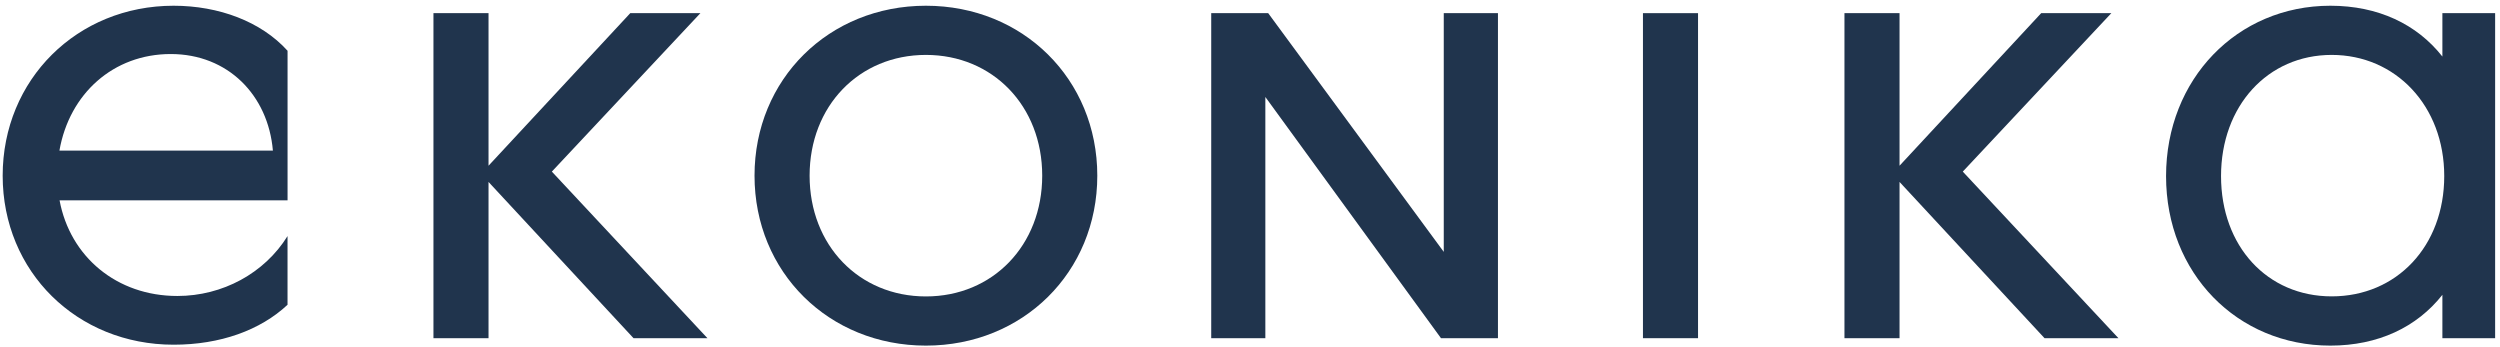
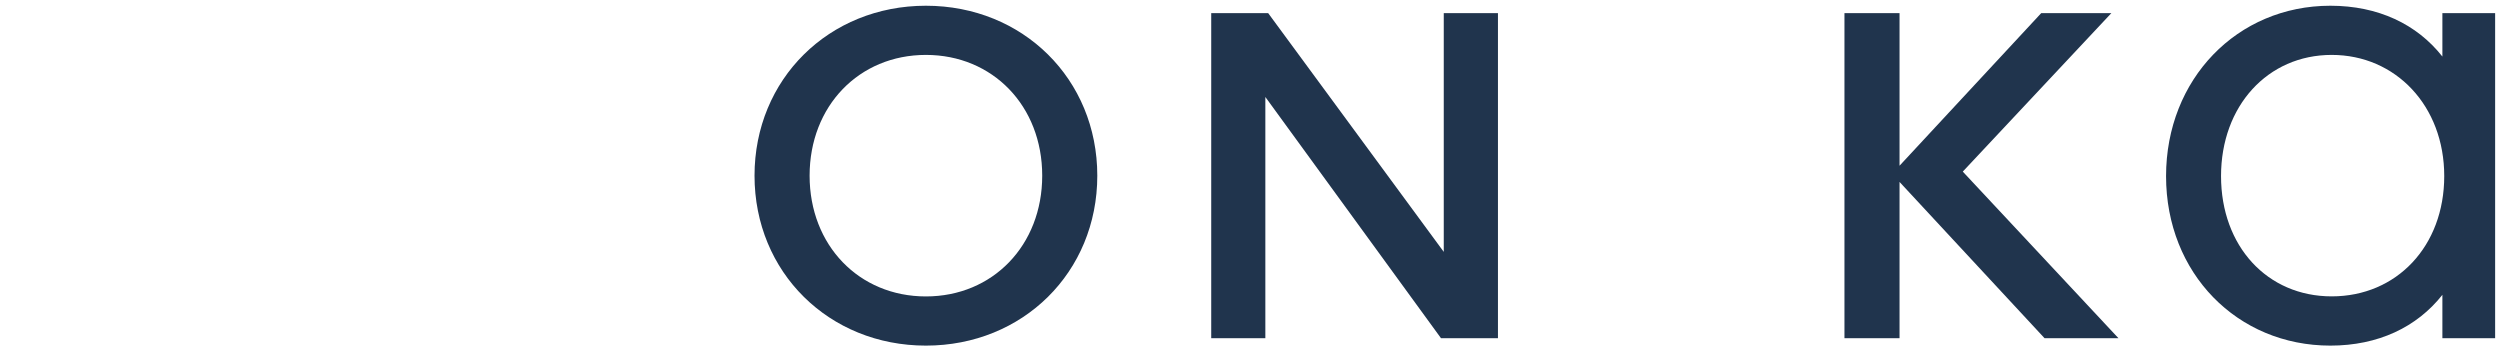
<svg xmlns="http://www.w3.org/2000/svg" width="331" height="46" viewBox="0 0 331 46" fill="none">
-   <path d="M92.733 1.742H83.447L64.681 21.942V1.742H57.389V44.776H64.681V24.089L83.879 44.776H93.664L73.065 22.721L92.733 1.742Z" fill="#20344D" />
-   <path d="M7.868 19.939C9.189 12.394 15.01 7.154 22.604 7.154C30.198 7.154 35.506 12.621 36.131 19.939H7.868ZM22.985 0.759C10.205 0.759 0.354 10.534 0.354 23.259C0.354 35.983 10.205 45.638 22.985 45.638C29.154 45.638 34.458 43.728 38.069 40.352V31.258C35.017 36.178 29.464 39.188 23.483 39.188C15.448 39.188 9.279 33.989 7.887 26.528H38.073V6.722C34.575 2.85 28.966 0.759 22.985 0.759Z" fill="#20344D" />
  <path d="M308.716 39.239C300.178 39.239 294.065 32.598 294.065 23.314C294.065 14.031 300.234 7.27 308.716 7.27C317.199 7.27 323.617 14.035 323.617 23.314C323.617 32.594 317.321 39.239 308.716 39.239ZM323.372 1.742V7.487C319.992 3.198 314.866 0.759 308.538 0.759C296.2 0.759 286.786 10.474 286.786 23.324C286.786 36.174 296.2 45.759 308.538 45.759C314.871 45.759 319.996 43.315 323.372 39.035V44.776H330.355V1.742H323.372Z" fill="#20344D" />
-   <path d="M224.82 1.742H217.527V44.776H224.82V1.742Z" fill="#20344D" />
  <path d="M122.59 39.248C113.737 39.248 107.192 32.482 107.192 23.259C107.192 14.035 113.737 7.27 122.59 7.27C131.444 7.27 137.989 14.035 137.989 23.259C137.989 32.482 131.444 39.248 122.59 39.248ZM122.59 0.759C109.754 0.759 99.899 10.474 99.899 23.259C99.899 36.044 109.749 45.759 122.59 45.759C135.431 45.759 145.282 36.044 145.282 23.259C145.282 10.474 135.431 0.759 122.59 0.759Z" fill="#20344D" />
  <path d="M279.541 1.742H270.255L251.499 21.942V1.742H244.206V44.776H251.499V24.089L270.697 44.776H280.481L259.873 22.721L279.541 1.742Z" fill="#20344D" />
  <path d="M191.154 33.349L167.908 1.742H160.366V44.776H167.532V12.839L190.787 44.776H198.329V1.742H191.154V33.349Z" fill="#20344D" />
</svg>